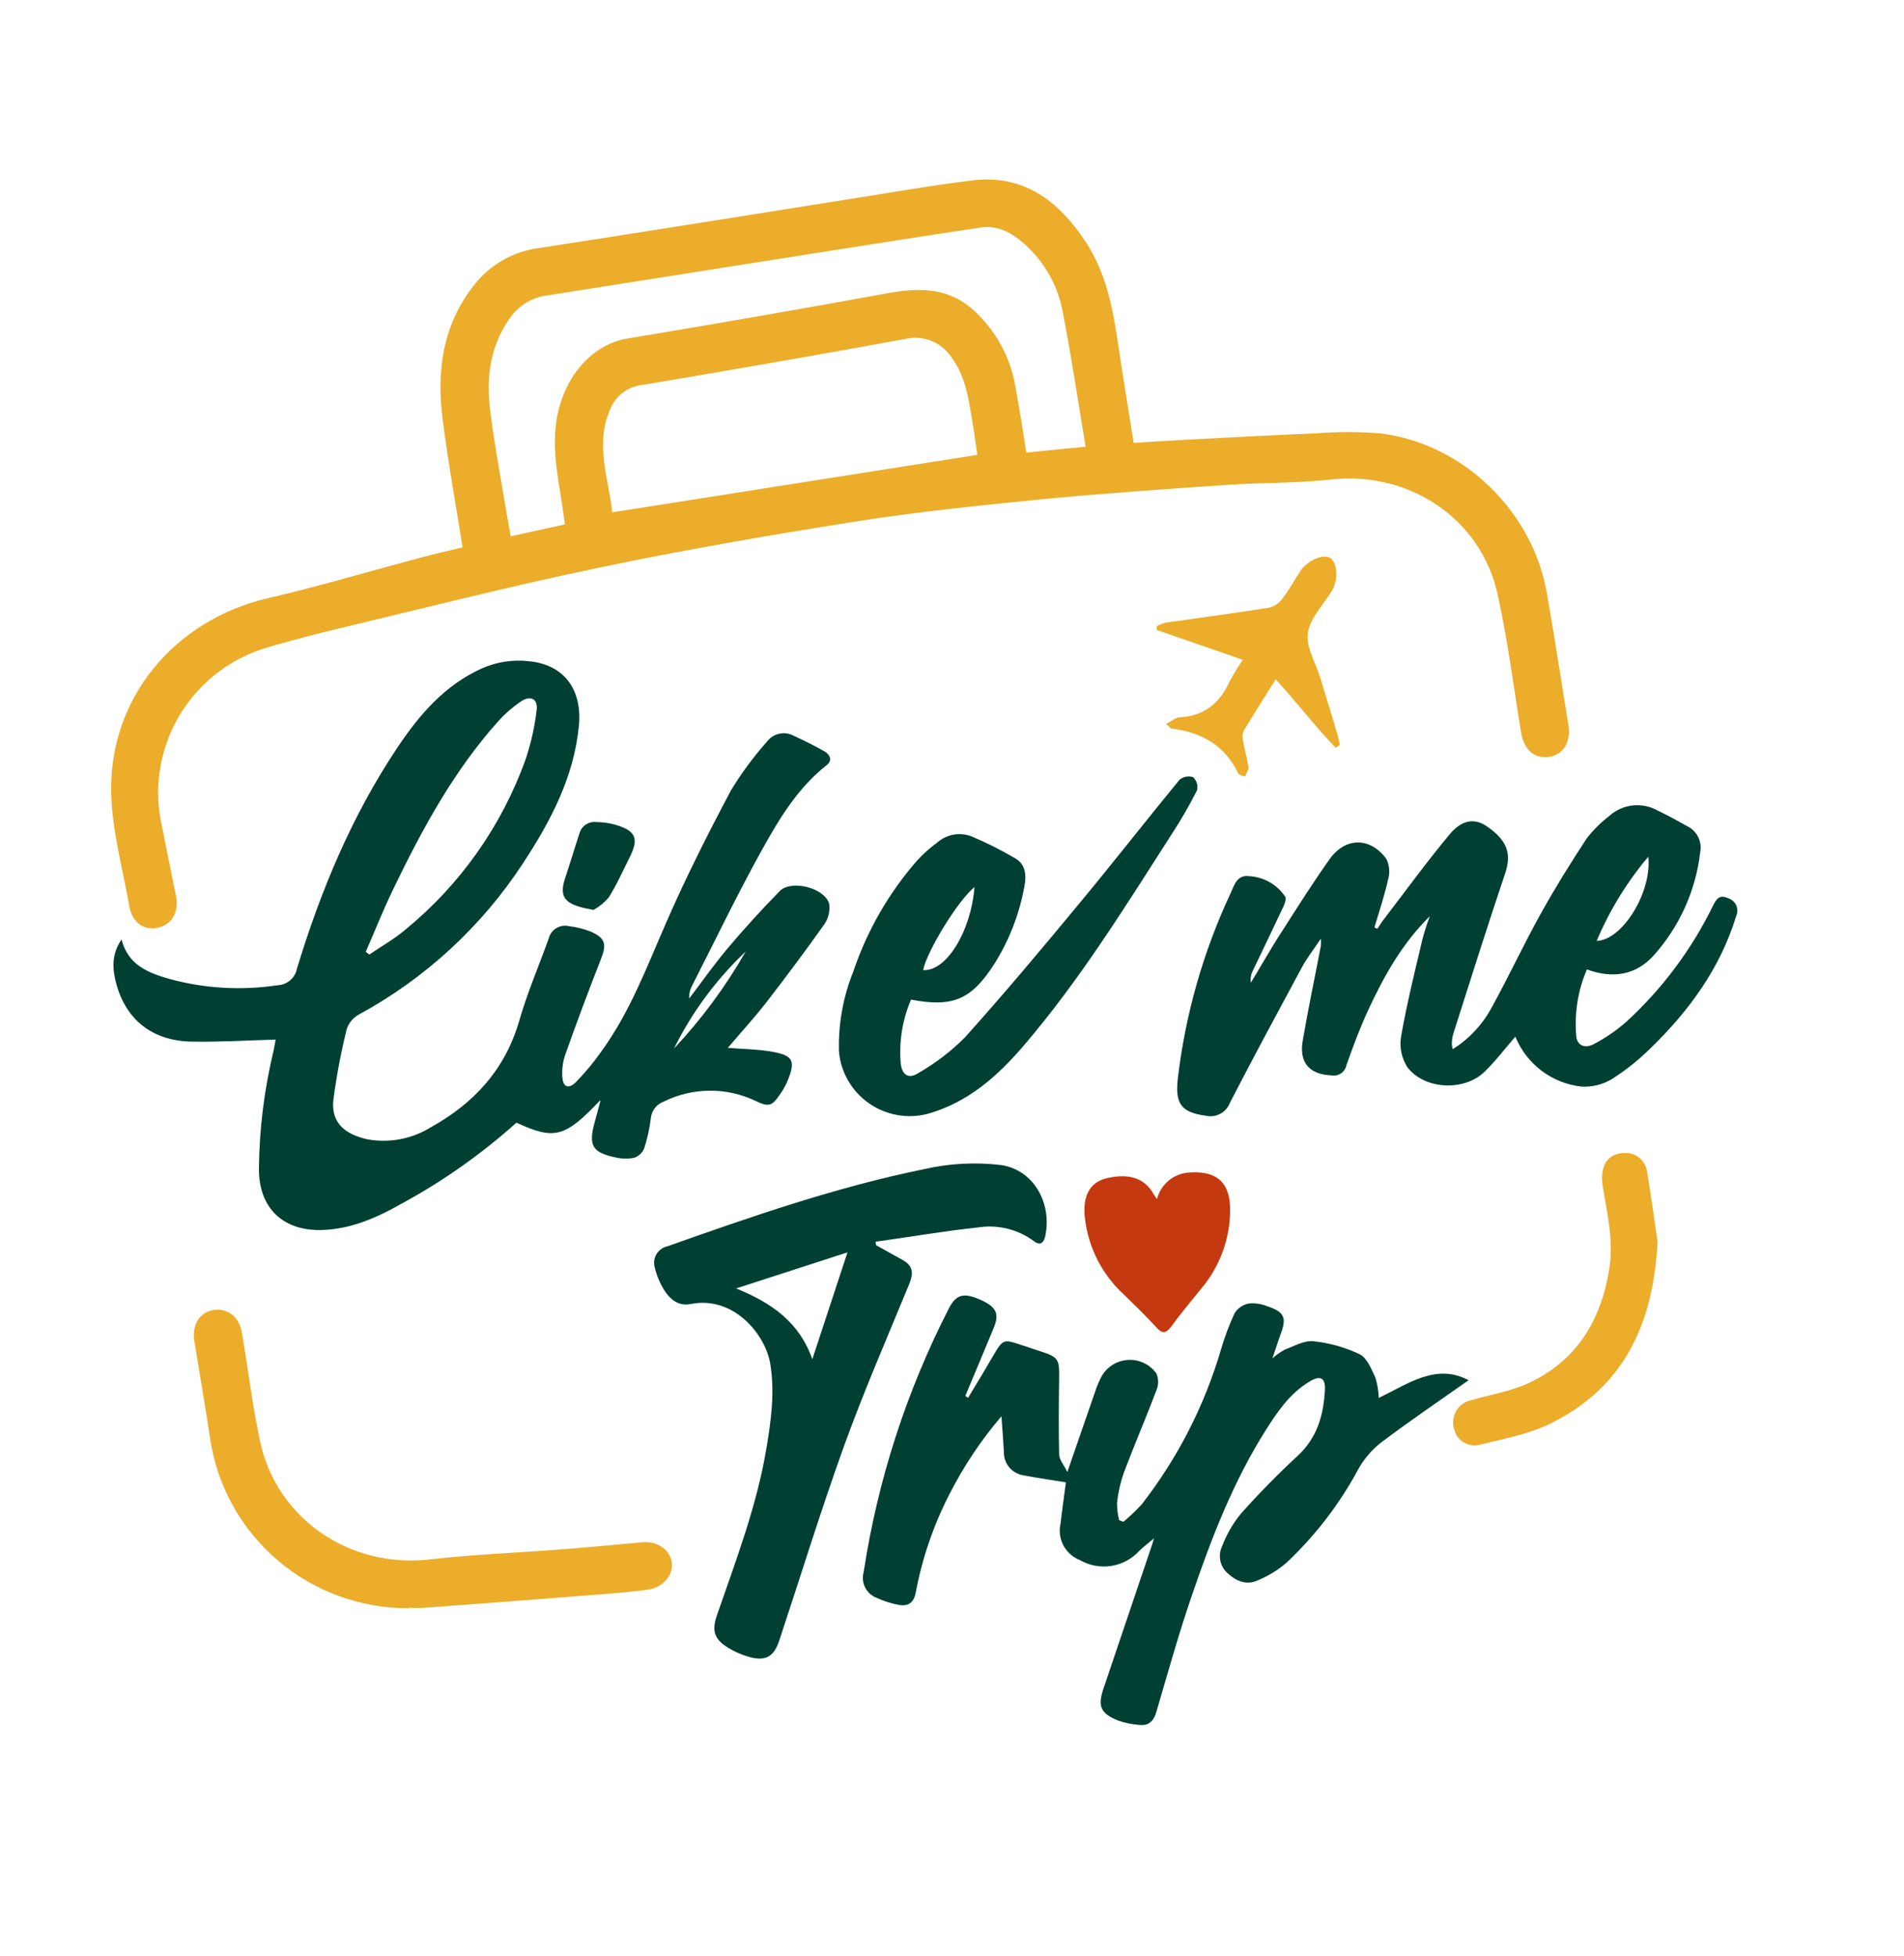
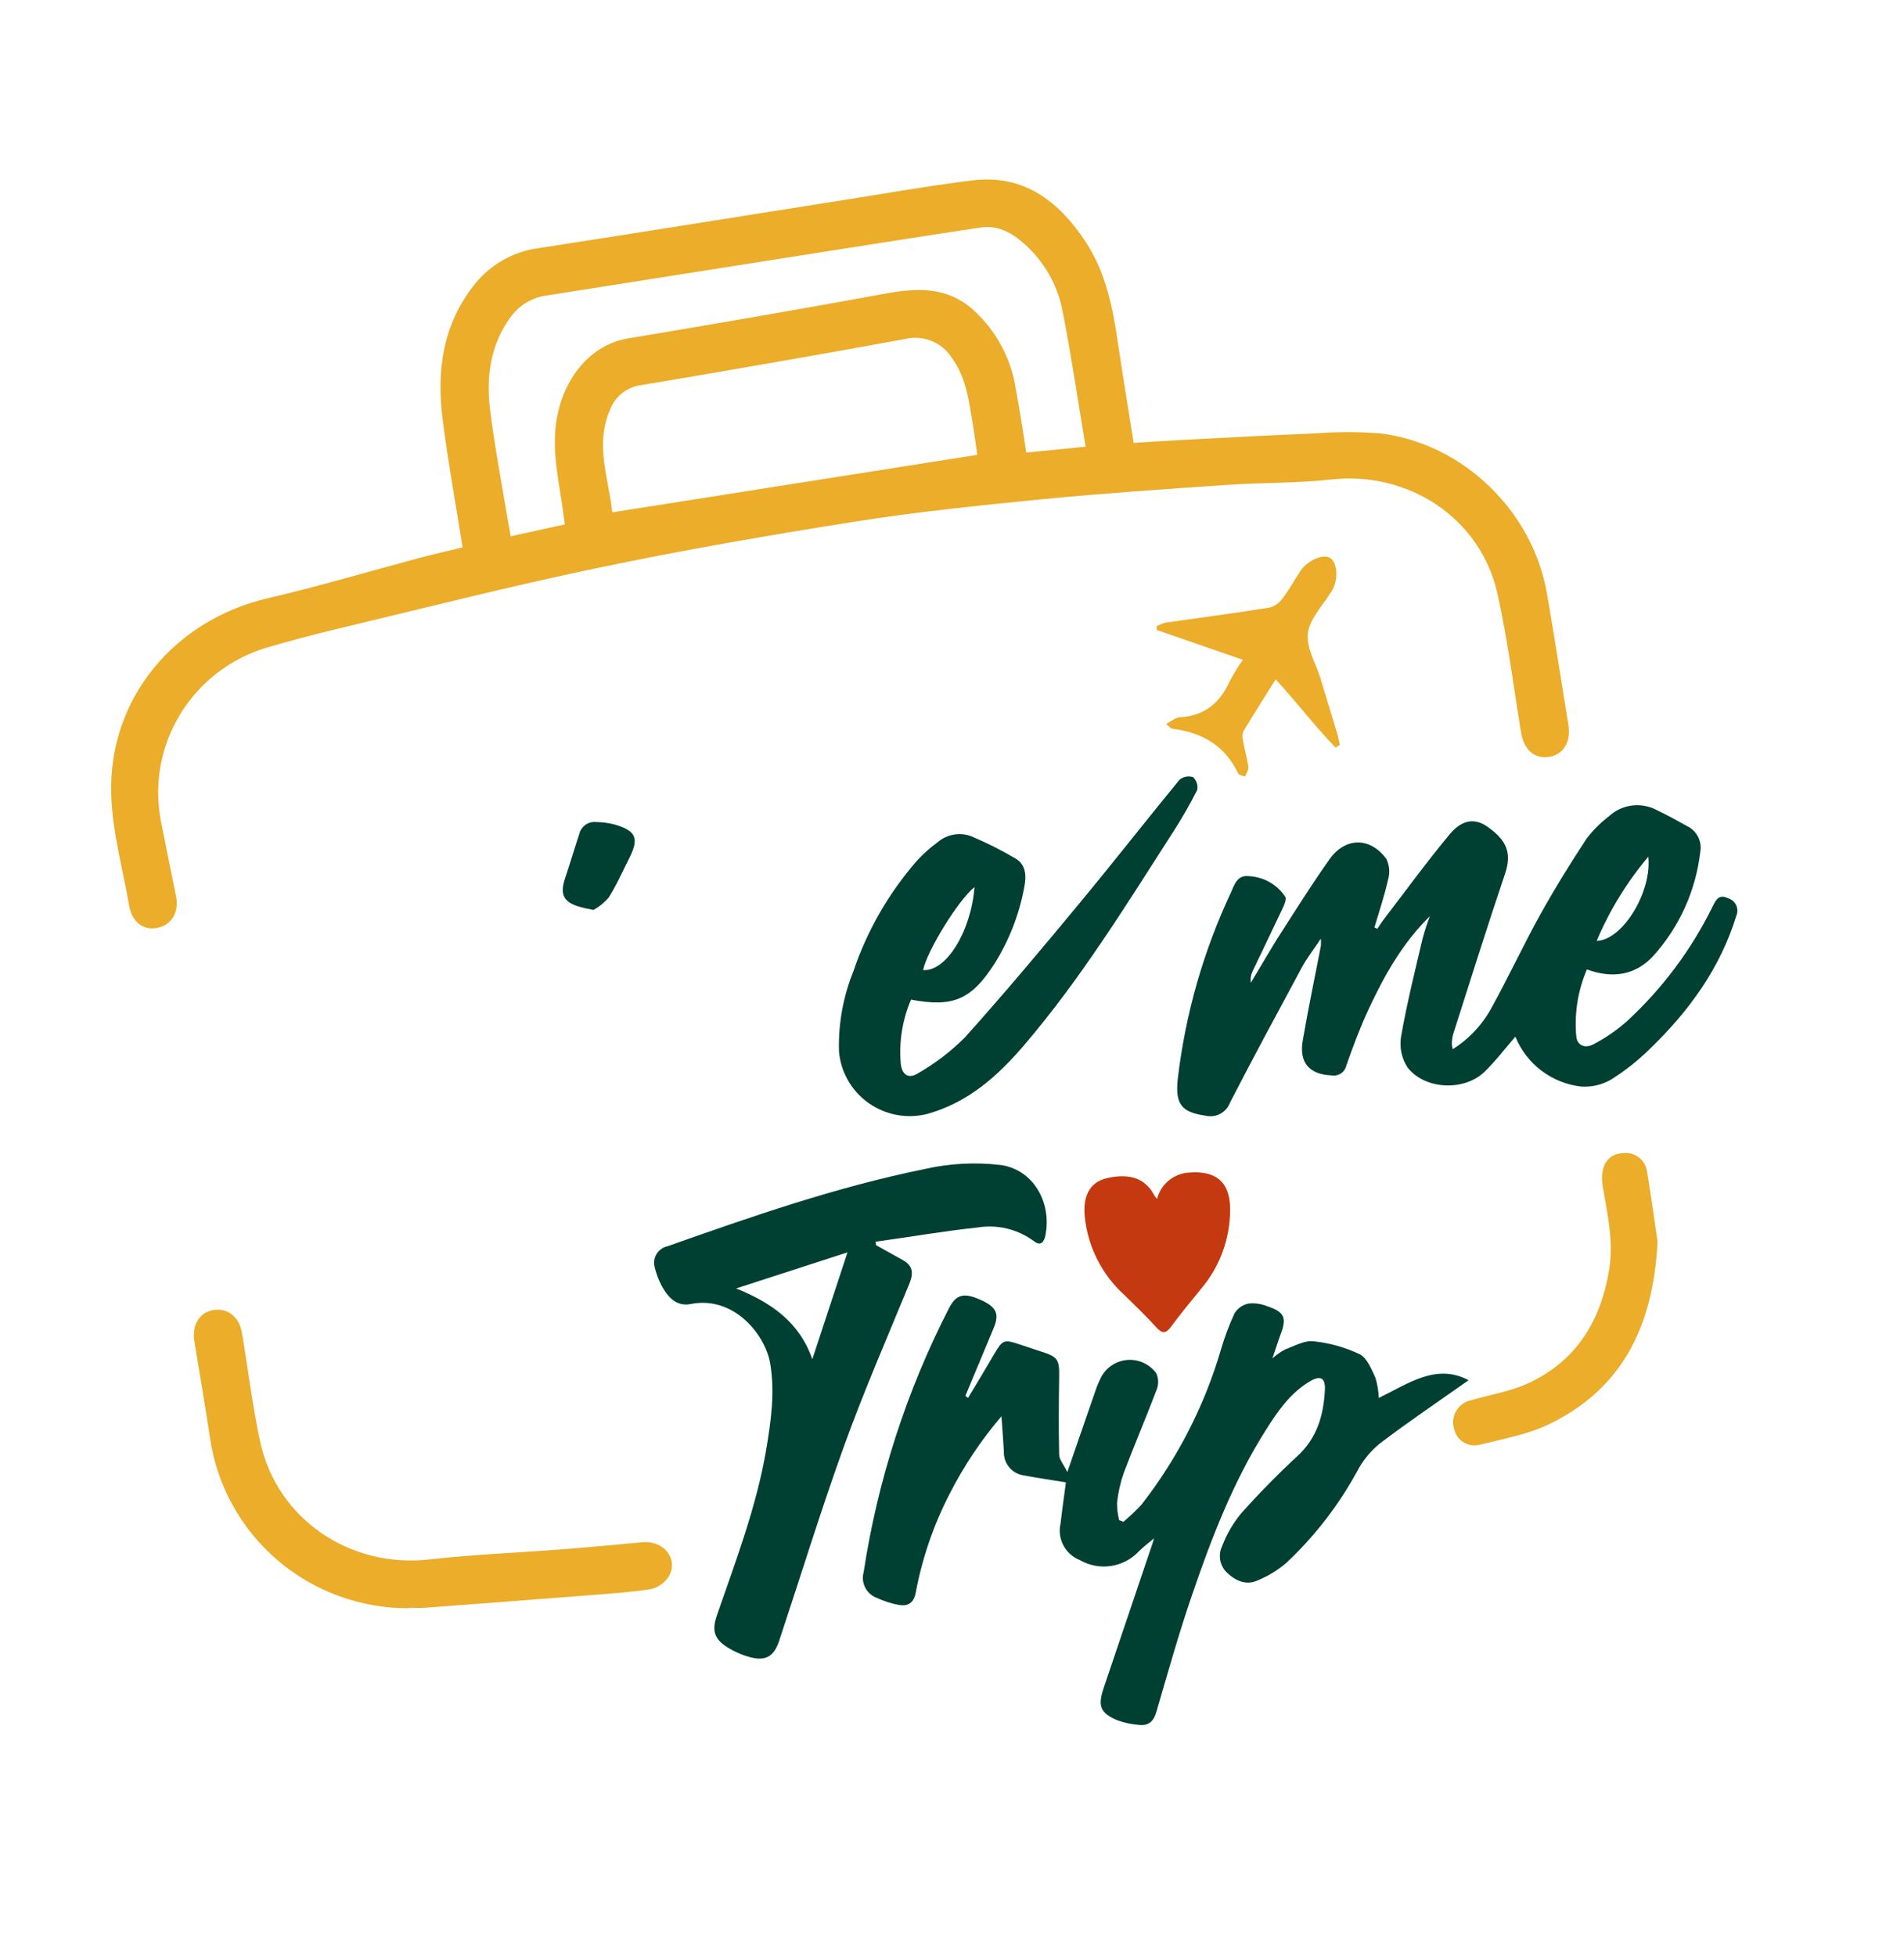
<svg xmlns="http://www.w3.org/2000/svg" width="73" height="75" viewBox="0 0 73 75" fill="none">
  <g clip-path="url(#clip0_285_5)">
    <mask id="mask0_285_5" style="mask-type:luminance" maskUnits="userSpaceOnUse" x="0" y="-4" width="73" height="79">
      <path d="M73 -4H0V75H73V-4Z" fill="white" />
    </mask>
    <g mask="url(#mask0_285_5)">
      <path d="M17.735 20.983C17.477 19.343 17.185 17.755 16.982 16.156C16.726 14.27 16.952 12.469 18.186 10.916C18.793 10.143 19.682 9.638 20.66 9.511C24.413 8.932 28.163 8.33 31.913 7.737C33.697 7.464 35.487 7.136 37.271 6.917C39.253 6.671 40.595 7.713 41.62 9.265C42.41 10.46 42.671 11.823 42.871 13.207C43.053 14.445 43.262 15.68 43.465 16.979C44.128 16.94 44.771 16.894 45.417 16.861C47.089 16.774 48.757 16.681 50.429 16.615C51.26 16.549 52.094 16.549 52.925 16.615C56.09 17.003 58.762 19.589 59.309 22.746C59.603 24.43 59.859 26.116 60.134 27.803C60.238 28.473 59.919 28.954 59.358 29.019C58.798 29.085 58.424 28.721 58.316 28.068C58.025 26.294 57.805 24.515 57.412 22.754C56.763 19.862 54.011 18.058 51.053 18.381C49.725 18.529 48.378 18.496 47.045 18.589C44.694 18.75 42.341 18.908 39.996 19.135C37.593 19.373 35.184 19.616 32.798 19.994C29.499 20.516 26.178 21.087 22.901 21.776C19.52 22.481 16.174 23.334 12.822 24.135C11.954 24.342 11.088 24.577 10.23 24.826C8.846 25.237 7.665 26.144 6.914 27.371C6.164 28.598 5.897 30.058 6.167 31.468C6.356 32.43 6.554 33.382 6.749 34.355C6.873 34.97 6.579 35.465 6.029 35.571C5.479 35.678 5.061 35.336 4.954 34.724C4.704 33.297 4.303 31.87 4.264 30.438C4.162 26.772 6.689 23.763 10.288 22.929C12.212 22.481 14.136 21.91 16.047 21.398C16.597 21.251 17.161 21.125 17.735 20.983ZM41.623 17.126C41.324 15.347 41.073 13.614 40.733 11.897C40.542 10.922 40.037 10.034 39.295 9.369C38.819 8.937 38.269 8.623 37.607 8.721C35.426 9.044 33.266 9.394 31.066 9.735C27.712 10.265 24.354 10.795 20.993 11.323C20.714 11.357 20.445 11.446 20.203 11.588C19.961 11.729 19.751 11.918 19.585 12.143C18.816 13.193 18.637 14.393 18.783 15.639C18.92 16.809 19.135 17.971 19.332 19.135C19.407 19.603 19.495 20.07 19.58 20.559L21.658 20.103C21.617 19.81 21.584 19.556 21.546 19.305C21.359 18.11 21.111 16.927 21.419 15.708C21.785 14.248 22.794 13.188 24.078 12.974C27.355 12.428 30.635 11.862 33.906 11.263C35.118 11.039 36.26 10.971 37.266 11.837C38.174 12.636 38.77 13.728 38.948 14.92C39.094 15.719 39.223 16.519 39.347 17.35L41.637 17.123M37.469 17.438C37.417 17.08 37.37 16.692 37.304 16.306C37.148 15.402 37.062 14.478 36.479 13.699C36.293 13.413 36.022 13.191 35.704 13.066C35.386 12.94 35.036 12.915 34.703 12.996C31.344 13.608 27.981 14.196 24.614 14.759C24.342 14.789 24.084 14.893 23.869 15.06C23.653 15.226 23.487 15.448 23.39 15.702C22.797 17.069 23.346 18.359 23.473 19.641L37.464 17.438" fill="#EBAD2A" />
-       <path d="M23 42.194C21.653 43.613 21.254 43.708 19.8 43.039C18.447 44.253 16.955 45.303 15.354 46.168C14.439 46.685 13.479 47.106 12.402 47.152C10.876 47.221 9.927 46.332 9.927 44.821C9.941 43.291 10.13 41.768 10.488 40.281C10.521 40.136 10.543 39.988 10.568 39.854C9.468 39.884 8.402 39.953 7.332 39.931C5.856 39.901 4.858 39.111 4.473 37.769C4.314 37.197 4.25 36.612 4.66 36.017C4.918 37.012 5.696 37.299 6.513 37.534C7.856 37.897 9.26 37.977 10.637 37.771C10.815 37.765 10.986 37.699 11.122 37.584C11.258 37.469 11.35 37.312 11.384 37.137C12.292 34.147 13.485 31.28 15.233 28.664C16.075 27.404 17.045 26.269 18.475 25.624C19.047 25.37 19.678 25.276 20.3 25.351C21.634 25.485 22.332 26.444 22.194 27.833C22.002 29.793 21.119 31.465 20.067 33.073C18.479 35.509 16.306 37.513 13.743 38.903C13.531 39.024 13.372 39.219 13.295 39.45C13.073 40.34 12.902 41.243 12.784 42.153C12.666 43.175 13.413 43.52 14.076 43.675C14.924 43.831 15.8 43.664 16.531 43.208C18.181 42.29 19.374 40.989 19.91 39.124C20.218 38.053 20.663 37.023 21.04 35.973C21.081 35.809 21.186 35.668 21.332 35.58C21.478 35.493 21.652 35.466 21.818 35.505C22.1 35.539 22.377 35.608 22.643 35.711C23.214 35.962 23.267 36.197 23.036 36.779C22.557 38 22.099 39.228 21.661 40.464C21.578 40.723 21.543 40.996 21.559 41.267C21.576 41.669 21.79 41.77 22.076 41.489C22.425 41.132 22.745 40.748 23.033 40.341C24.152 38.813 24.801 37.061 25.557 35.333C26.313 33.606 27.151 31.944 28.031 30.29C28.433 29.631 28.893 29.009 29.406 28.431C29.521 28.276 29.689 28.168 29.879 28.127C30.069 28.086 30.267 28.116 30.437 28.21C30.838 28.393 31.231 28.59 31.613 28.806C31.828 28.929 31.921 29.156 31.698 29.331C30.582 30.206 29.87 31.4 29.205 32.597C28.254 34.314 27.401 36.088 26.511 37.837C26.444 37.975 26.414 38.127 26.423 38.28C26.915 37.635 27.38 36.968 27.905 36.347C28.54 35.596 29.202 34.866 29.895 34.161C30.34 33.71 31.622 34.038 31.792 34.65C31.831 34.93 31.762 35.215 31.597 35.445C30.879 36.459 30.134 37.454 29.375 38.436C28.922 39.018 28.421 39.565 27.905 40.171C28.482 40.218 29.004 40.221 29.521 40.305C30.426 40.453 30.525 40.655 30.173 41.489C30.098 41.656 30.005 41.816 29.898 41.964C29.59 42.418 29.466 42.44 28.968 42.205C28.418 41.942 27.815 41.808 27.204 41.813C26.594 41.818 25.993 41.961 25.447 42.232C25.311 42.282 25.193 42.368 25.105 42.482C25.018 42.596 24.965 42.732 24.952 42.875C24.905 43.265 24.82 43.651 24.699 44.025C24.666 44.107 24.615 44.181 24.551 44.242C24.487 44.303 24.411 44.351 24.328 44.381C24.104 44.43 23.872 44.43 23.649 44.381C22.706 44.195 22.549 43.919 22.802 43.014C22.868 42.784 22.926 42.555 23.022 42.194M14.021 36.489L14.161 36.593C14.623 36.279 15.113 36 15.536 35.645C17.634 33.928 19.227 31.678 20.143 29.134C20.354 28.513 20.499 27.872 20.575 27.221C20.633 26.789 20.333 26.641 19.968 26.895C19.654 27.107 19.368 27.356 19.115 27.636C17.4 29.549 16.19 31.78 15.085 34.07C14.7 34.866 14.373 35.689 14.018 36.5M25.84 40.199C26.899 39.07 27.822 37.821 28.589 36.479C27.46 37.548 26.529 38.807 25.84 40.199Z" fill="#004033" />
      <path d="M37.114 53.592C37.447 53.045 37.785 52.48 38.112 51.919C38.44 51.359 38.492 51.34 39.083 51.537L39.908 51.81C40.559 52.018 40.617 52.111 40.609 52.778C40.595 53.773 40.584 54.768 40.609 55.763C40.609 55.957 40.785 56.148 40.922 56.432C41.332 55.251 41.684 54.226 42.038 53.204C42.08 53.092 42.129 52.98 42.181 52.871C42.27 52.671 42.41 52.498 42.588 52.369C42.766 52.24 42.974 52.16 43.193 52.138C43.412 52.115 43.632 52.151 43.833 52.241C44.033 52.331 44.206 52.471 44.334 52.649C44.38 52.753 44.404 52.865 44.404 52.979C44.404 53.092 44.38 53.204 44.334 53.308C43.933 54.366 43.484 55.407 43.086 56.465C42.956 56.837 42.869 57.222 42.827 57.613C42.827 57.838 42.854 58.062 42.91 58.28L43.072 58.34C43.319 58.134 43.553 57.912 43.77 57.676C45.15 55.904 46.181 53.89 46.811 51.739C46.951 51.26 47.126 50.792 47.336 50.34C47.396 50.246 47.473 50.165 47.565 50.102C47.657 50.039 47.76 49.995 47.87 49.973C48.112 49.948 48.356 49.983 48.581 50.074C49.252 50.296 49.343 50.52 49.093 51.168C48.991 51.441 48.911 51.714 48.785 52.075C48.929 51.946 49.088 51.833 49.258 51.739C49.621 51.605 50.008 51.381 50.358 51.419C50.975 51.483 51.577 51.652 52.136 51.919C52.411 52.059 52.582 52.488 52.733 52.813C52.81 53.066 52.854 53.328 52.862 53.592C53.995 53.045 55.061 52.25 56.307 52.912C55.182 53.707 54.017 54.492 52.898 55.342C52.537 55.638 52.241 56.005 52.026 56.419C51.312 57.723 50.395 58.907 49.307 59.925C48.985 60.198 48.622 60.419 48.232 60.581C47.801 60.784 47.408 60.625 47.061 60.308C46.919 60.179 46.822 60.008 46.786 59.819C46.75 59.631 46.776 59.436 46.861 59.264C47.032 58.813 47.277 58.393 47.584 58.02C48.268 57.252 48.994 56.514 49.75 55.814C50.506 55.115 50.745 54.245 50.797 53.289C50.822 52.813 50.621 52.715 50.212 52.961C49.456 53.412 48.977 54.12 48.524 54.836C47.287 56.796 46.459 58.936 45.711 61.123C45.2 62.607 44.774 64.129 44.337 65.624C44.227 66.002 44.032 66.171 43.658 66.125C43.387 66.104 43.12 66.048 42.863 65.958C42.192 65.685 42.077 65.411 42.313 64.717C42.935 62.873 43.558 61.028 44.183 59.182C44.21 59.1 44.232 59.018 44.246 58.974C44.062 59.13 43.85 59.289 43.663 59.472C43.382 59.774 43.005 59.972 42.596 60.034C42.186 60.096 41.767 60.017 41.409 59.811C41.136 59.705 40.911 59.506 40.773 59.249C40.636 58.992 40.596 58.695 40.661 58.411C40.724 57.864 40.801 57.334 40.867 56.828C40.317 56.736 39.767 56.659 39.218 56.555C39.006 56.516 38.815 56.403 38.681 56.235C38.547 56.067 38.479 55.856 38.489 55.642C38.467 55.224 38.431 54.822 38.396 54.295C37.62 55.203 36.955 56.198 36.413 57.26C35.796 58.455 35.357 59.733 35.11 61.054C35.036 61.448 34.816 61.582 34.478 61.53C34.18 61.476 33.89 61.384 33.615 61.257C33.421 61.184 33.262 61.041 33.169 60.856C33.076 60.672 33.057 60.46 33.114 60.262C33.651 56.746 34.752 53.339 36.375 50.17C36.65 49.623 36.944 49.536 37.609 49.837C38.209 50.11 38.327 50.37 38.09 50.93C37.733 51.794 37.37 52.655 37.01 53.516L37.101 53.578" fill="#004033" />
      <path d="M54.822 35.123C53.78 36.145 53.074 37.394 52.469 38.698C52.145 39.395 51.875 40.119 51.619 40.846C51.593 40.97 51.519 41.079 51.413 41.15C51.308 41.221 51.178 41.248 51.053 41.226C50.201 41.196 49.788 40.729 49.953 39.86C50.16 38.654 50.413 37.457 50.643 36.257C50.648 36.166 50.648 36.075 50.643 35.984C50.352 36.421 50.094 36.744 49.909 37.096C48.983 38.816 48.054 40.532 47.16 42.268C47.093 42.452 46.96 42.605 46.787 42.698C46.613 42.791 46.411 42.817 46.22 42.771C45.302 42.642 45.043 42.331 45.159 41.336C45.45 38.875 46.135 36.475 47.188 34.229C47.325 33.931 47.424 33.526 47.9 33.589C48.174 33.605 48.441 33.684 48.68 33.82C48.919 33.957 49.122 34.146 49.274 34.374C49.327 34.461 49.255 34.647 49.197 34.776C48.812 35.596 48.414 36.416 48.023 37.236C47.957 37.373 47.934 37.526 47.957 37.676C48.364 37.003 48.755 36.309 49.178 35.664C49.764 34.746 50.349 33.822 50.982 32.931C51.586 32.089 52.538 32.083 53.156 32.931C53.275 33.181 53.297 33.466 53.217 33.731C53.079 34.346 52.876 34.945 52.697 35.552L52.807 35.607C52.892 35.484 52.969 35.352 53.063 35.235C53.901 34.142 54.712 33.024 55.592 31.971C56.079 31.395 56.571 31.367 57.035 31.698C57.816 32.245 57.954 32.753 57.701 33.505C57.011 35.547 56.367 37.605 55.71 39.66C55.681 39.777 55.665 39.898 55.663 40.018C55.669 40.087 55.68 40.156 55.697 40.223C56.339 39.819 56.862 39.253 57.214 38.583C57.855 37.419 58.415 36.211 59.059 35.052C59.609 34.062 60.205 33.1 60.827 32.154C61.075 31.828 61.366 31.537 61.693 31.288C61.941 31.059 62.256 30.916 62.593 30.878C62.929 30.84 63.268 30.91 63.562 31.077C63.944 31.258 64.315 31.463 64.686 31.671C64.867 31.758 65.013 31.902 65.104 32.08C65.195 32.258 65.225 32.461 65.189 32.657C65.019 34.14 64.39 35.533 63.389 36.645C62.704 37.389 61.827 37.525 60.843 37.165C60.494 37.975 60.355 38.859 60.436 39.737C60.472 40.081 60.777 40.221 61.137 40.01C61.579 39.776 61.992 39.491 62.366 39.16C63.732 37.905 64.85 36.408 65.665 34.746C65.792 34.489 65.91 34.275 66.24 34.428C66.309 34.447 66.374 34.481 66.429 34.527C66.485 34.572 66.529 34.63 66.561 34.694C66.592 34.758 66.609 34.829 66.611 34.901C66.612 34.972 66.598 35.043 66.57 35.109C65.954 37.118 64.761 38.755 63.271 40.196C62.818 40.644 62.317 41.042 61.778 41.382C61.43 41.585 61.03 41.68 60.629 41.656C60.073 41.593 59.544 41.382 59.099 41.045C58.654 40.708 58.309 40.258 58.099 39.742C57.709 40.191 57.343 40.677 56.912 41.093C56.136 41.839 54.638 41.779 53.97 40.928C53.739 40.578 53.649 40.153 53.717 39.739C53.937 38.479 54.248 37.233 54.542 35.986C54.619 35.698 54.711 35.413 54.817 35.134M63.196 32.843C62.377 33.815 61.71 34.903 61.217 36.071C62.212 36.041 63.342 34.191 63.196 32.843Z" fill="#004033" />
      <path d="M33.604 47.743L34.618 48.309C35.022 48.533 35.022 48.836 34.857 49.233C34.008 51.296 33.114 53.349 32.356 55.448C31.47 57.908 30.706 60.398 29.881 62.88C29.692 63.465 29.397 63.687 28.804 63.542C28.48 63.46 28.171 63.328 27.888 63.151C27.371 62.826 27.289 62.498 27.489 61.918C28.215 59.822 29.01 57.744 29.381 55.547C29.565 54.453 29.714 53.36 29.529 52.267C29.345 51.173 28.138 49.659 26.478 49.992C25.999 50.085 25.683 49.804 25.458 49.446C25.293 49.177 25.172 48.883 25.1 48.577C25.078 48.492 25.072 48.403 25.085 48.316C25.098 48.229 25.128 48.145 25.175 48.07C25.221 47.995 25.282 47.931 25.355 47.88C25.427 47.829 25.509 47.794 25.595 47.776C28.826 46.633 32.061 45.507 35.429 44.821C36.393 44.6 37.389 44.546 38.371 44.662C39.611 44.837 40.334 46.092 40.081 47.363C40.04 47.576 39.921 47.803 39.641 47.581C39.335 47.355 38.986 47.191 38.615 47.101C38.245 47.011 37.86 46.996 37.483 47.057C36.172 47.196 34.874 47.423 33.568 47.603L33.59 47.737M31.143 52.111C31.583 50.774 32.026 49.438 32.493 48.011L28.224 49.394C29.573 49.94 30.648 50.684 31.143 52.105" fill="#004033" />
      <path d="M34.929 38.321C34.597 39.097 34.462 39.941 34.536 40.781C34.585 41.207 34.835 41.374 35.198 41.144C35.853 40.77 36.455 40.31 36.988 39.778C38.497 38.097 39.949 36.367 41.387 34.628C42.684 33.065 43.932 31.463 45.222 29.894C45.292 29.835 45.377 29.794 45.467 29.776C45.557 29.758 45.651 29.763 45.739 29.79C45.807 29.852 45.858 29.931 45.886 30.019C45.913 30.107 45.918 30.2 45.898 30.29C45.614 30.854 45.299 31.401 44.955 31.93C43.163 34.721 41.422 37.547 39.256 40.078C38.247 41.257 37.114 42.265 35.561 42.702C35.177 42.801 34.775 42.815 34.385 42.743C33.995 42.671 33.625 42.515 33.301 42.286C32.978 42.057 32.709 41.761 32.513 41.418C32.316 41.075 32.198 40.693 32.166 40.3C32.138 39.255 32.325 38.215 32.716 37.244C33.244 35.677 34.077 34.229 35.168 32.983C35.405 32.727 35.666 32.494 35.949 32.288C36.123 32.138 36.335 32.038 36.562 31.997C36.789 31.957 37.022 31.978 37.238 32.059C37.823 32.305 38.391 32.591 38.937 32.914C39.328 33.144 39.355 33.565 39.278 33.969C39.089 35.029 38.697 36.042 38.123 36.954C37.244 38.321 36.537 38.63 34.926 38.321M37.362 34.008C36.735 34.511 35.536 36.468 35.393 37.189C36.268 37.255 37.227 35.724 37.362 34.008Z" fill="#004033" />
      <path d="M15.684 61.653C13.835 61.665 12.044 61.011 10.641 59.813C9.239 58.615 8.319 56.953 8.053 55.134C7.866 53.893 7.654 52.657 7.453 51.422C7.354 50.81 7.632 50.329 8.149 50.227C8.666 50.126 9.16 50.435 9.27 51.069C9.512 52.466 9.675 53.882 9.974 55.268C10.617 58.239 13.419 60.128 16.465 59.783C18.156 59.592 19.86 59.526 21.557 59.395C22.588 59.316 23.616 59.218 24.647 59.122C25.455 59.059 26.021 59.767 25.645 60.428C25.568 60.552 25.467 60.659 25.348 60.744C25.229 60.828 25.095 60.888 24.952 60.92C24.157 61.046 23.352 61.095 22.549 61.158C20.46 61.322 18.369 61.482 16.275 61.636C16.08 61.653 15.882 61.636 15.684 61.636" fill="#EBAD2A" />
      <path d="M63.551 47.601C63.389 50.821 62.215 53.231 59.394 54.598C58.569 54.994 57.635 55.161 56.741 55.383C56.637 55.411 56.529 55.418 56.423 55.403C56.316 55.389 56.214 55.353 56.122 55.298C56.029 55.243 55.949 55.17 55.886 55.084C55.823 54.997 55.778 54.899 55.754 54.795C55.717 54.679 55.704 54.556 55.717 54.435C55.73 54.313 55.769 54.196 55.831 54.091C55.892 53.985 55.976 53.894 56.075 53.823C56.175 53.751 56.288 53.702 56.408 53.677C57.151 53.461 57.937 53.338 58.627 53.013C60.469 52.149 61.39 50.596 61.701 48.639C61.871 47.568 61.624 46.532 61.45 45.49C61.324 44.72 61.621 44.222 62.256 44.203C62.464 44.184 62.67 44.245 62.835 44.371C63 44.498 63.11 44.682 63.144 44.886C63.306 45.854 63.435 46.824 63.551 47.601Z" fill="#EBAD2A" />
      <path d="M44.361 45.966C44.432 45.684 44.593 45.433 44.819 45.249C45.046 45.066 45.326 44.961 45.618 44.949C46.668 44.875 47.179 45.359 47.163 46.409C47.155 47.51 46.759 48.574 46.044 49.416C45.651 49.894 45.258 50.375 44.889 50.873C44.683 51.146 44.54 51.118 44.323 50.873C43.935 50.449 43.526 50.052 43.111 49.648C42.247 48.867 41.706 47.796 41.59 46.641C41.511 45.849 41.785 45.326 42.415 45.173C43.154 44.993 43.858 45.083 44.238 45.794C44.275 45.854 44.317 45.911 44.361 45.966Z" fill="#C4390F" />
      <path d="M51.21 28.664C50.415 27.844 49.722 26.925 48.909 26.043C48.491 26.709 48.084 27.355 47.682 28.013C47.631 28.135 47.622 28.271 47.658 28.399C47.718 28.74 47.817 29.074 47.867 29.418C47.867 29.528 47.782 29.653 47.735 29.771C47.647 29.733 47.507 29.719 47.474 29.653C46.968 28.582 46.08 28.076 44.939 27.934C44.889 27.934 44.845 27.866 44.708 27.754C44.914 27.647 45.065 27.508 45.225 27.499C46.176 27.45 46.77 26.953 47.149 26.114C47.3 25.831 47.467 25.557 47.65 25.294L44.35 24.151C44.35 24.102 44.35 24.053 44.35 24.003C44.455 23.948 44.566 23.904 44.68 23.872C46.003 23.681 47.328 23.506 48.648 23.298C48.847 23.253 49.023 23.139 49.145 22.976C49.42 22.628 49.623 22.243 49.863 21.882C50.102 21.521 50.687 21.224 50.979 21.379C51.27 21.535 51.328 22.199 51.078 22.628L51.053 22.667C50.731 23.194 50.228 23.697 50.146 24.258C50.063 24.818 50.443 25.403 50.619 25.98C50.839 26.701 51.059 27.42 51.276 28.145C51.314 28.278 51.336 28.418 51.367 28.557L51.21 28.664Z" fill="#EBAD2A" />
      <path d="M22.761 34.885C21.796 34.71 21.386 34.511 21.661 33.685C21.851 33.117 22.021 32.54 22.211 31.966C22.246 31.824 22.331 31.7 22.452 31.617C22.573 31.534 22.72 31.497 22.865 31.515C23.107 31.517 23.347 31.55 23.58 31.613C24.388 31.851 24.509 32.143 24.13 32.89C23.872 33.401 23.641 33.931 23.335 34.412C23.171 34.603 22.974 34.763 22.753 34.885" fill="#004033" />
    </g>
  </g>
  <defs>
    <clipPath id="clip0_285_5">
      <rect width="73" height="79" fill="white" transform="translate(0 -4)" />
    </clipPath>
  </defs>
</svg>